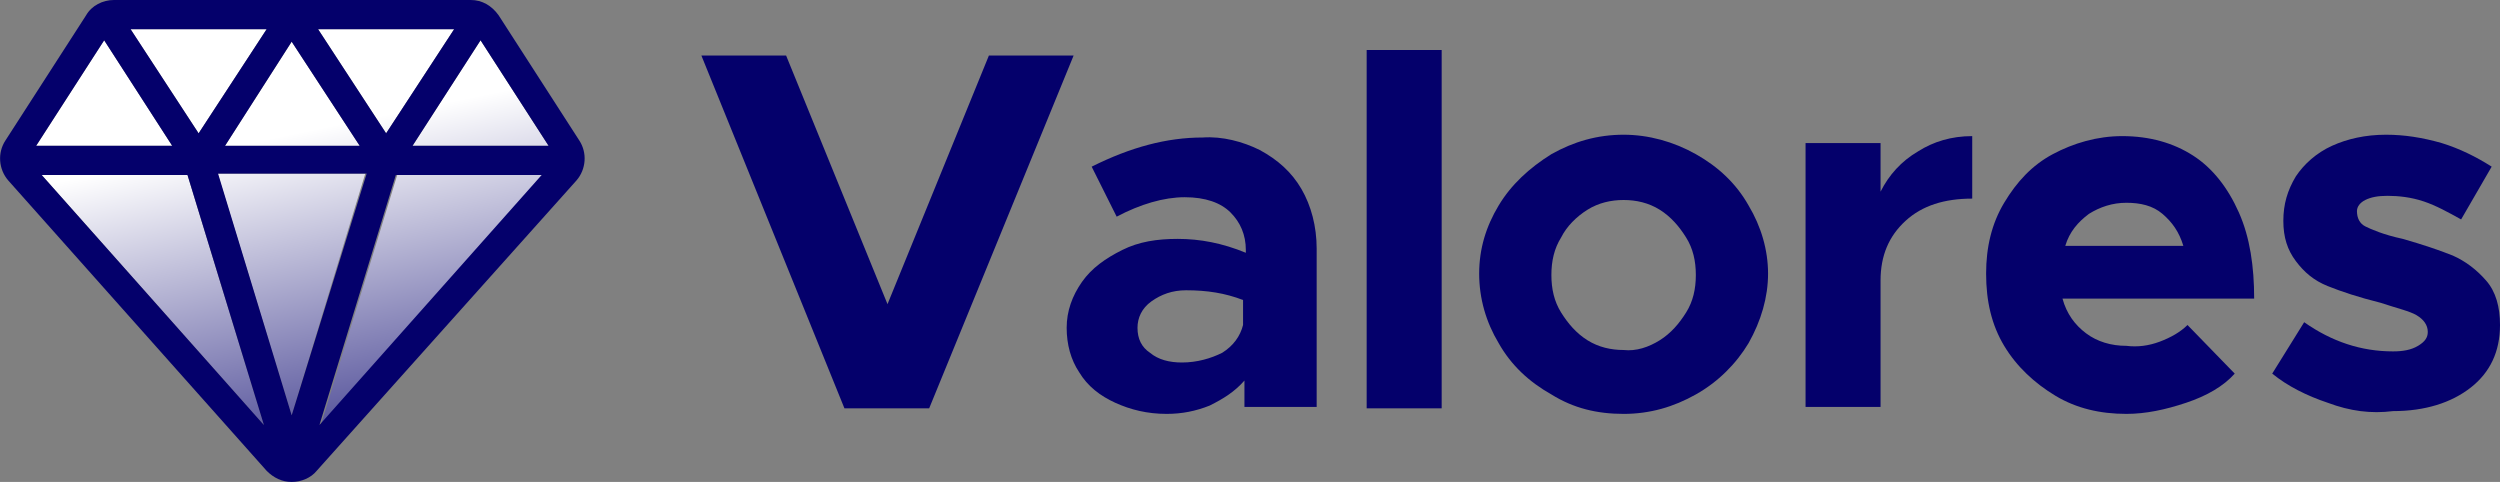
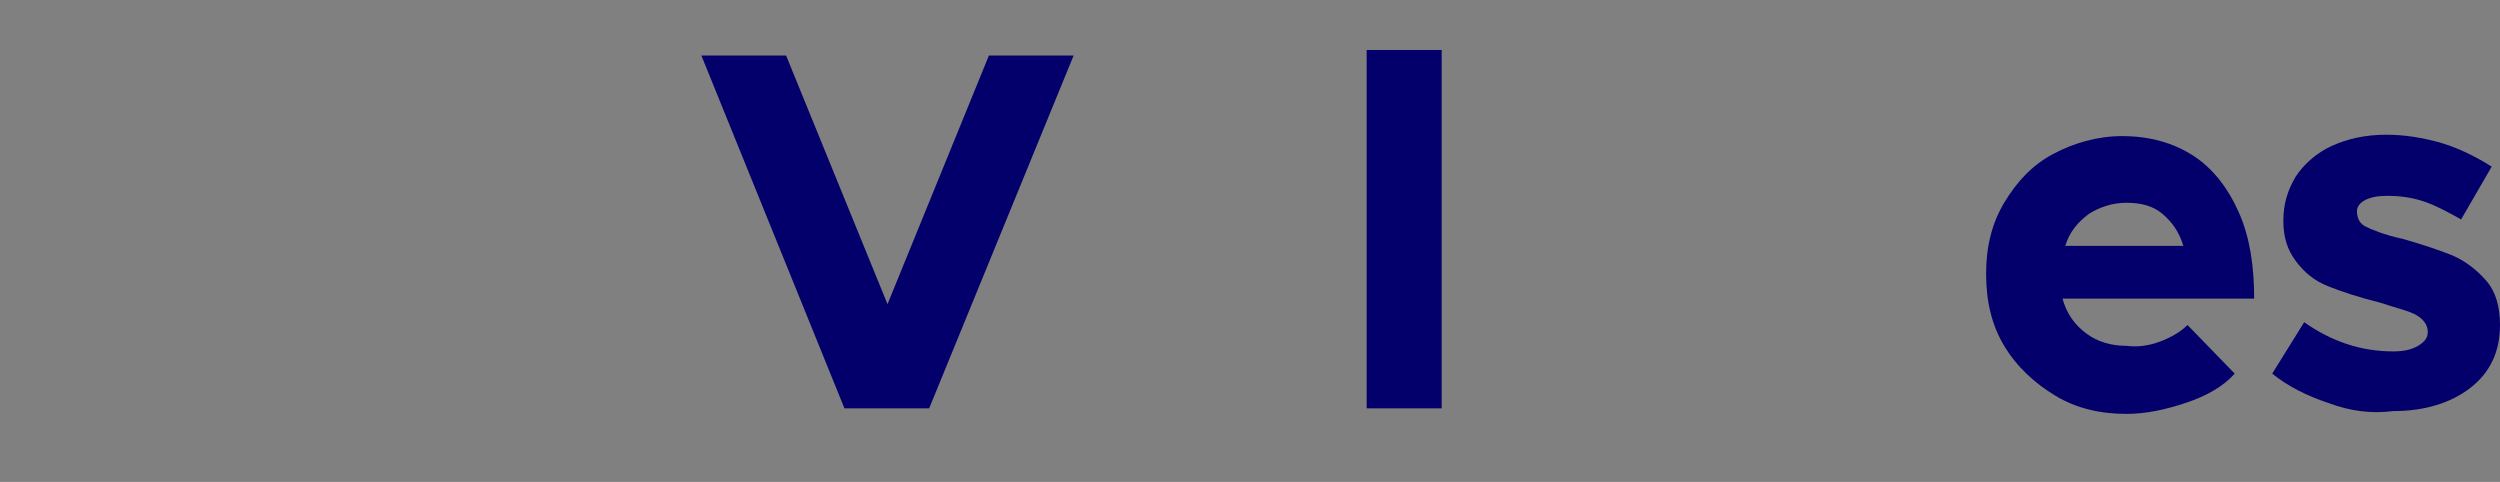
<svg xmlns="http://www.w3.org/2000/svg" version="1.1" id="Layer_1" x="0px" y="0px" viewBox="0 0 180 34.7" style="enable-background:new 0 0 180 34.7;" xml:space="preserve">
  <rect x="0" y="0" width="180" height="34.7" fill="#808080" stroke="none" />
  <style type="text/css">
	.st0{fill:url(#SVGID_1_);}
	.st1{fill:#04006B;}
	.st2{fill:#04006B;}
</style>
  <g>
    <g>
      <g>
        <g>
          <linearGradient id="SVGID_1_" gradientUnits="userSpaceOnUse" x1="27.284" y1="40.928" x2="20.875" y2="9.683">
            <stop offset="0" style="stop-color:#04006B" />
            <stop offset="1" style="stop-color:#FFFFFF" />
          </linearGradient>
-           <path class="st0" d="M39.5,10.5h-9.8l4.9-7.6L39.5,10.5z M22.9,2.1l4.9,7.5l4.9-7.5H22.9z M21,3l-4.8,7.5h9.7L21,3z M9.4,2.1      l4.9,7.5l4.9-7.5H9.4z M7.5,2.9l-4.9,7.6h9.8L7.5,2.9z M13.5,12.6H3l16,18L13.5,12.6z M15.7,12.6L21,29.9l5.3-17.4H15.7z       M28.6,12.6l-5.5,18l16-18H28.6z" />
        </g>
      </g>
-       <path class="st1" d="M41.7,10.1l-5.8-9c-0.5-0.7-1.2-1.1-2-1.1H8.2c-0.8,0-1.6,0.4-2,1.1l-5.8,9C-0.2,11-0.1,12.2,0.6,13    l18.6,20.9c0.5,0.5,1.1,0.8,1.8,0.8c0.7,0,1.4-0.3,1.8-0.8L41.5,13C42.2,12.2,42.3,11,41.7,10.1z M32.7,2.1l-4.9,7.5l-4.9-7.5    H32.7z M25.9,10.5h-9.7L21,3L25.9,10.5z M19.2,2.1l-4.9,7.5L9.4,2.1H19.2z M7.5,2.9l4.9,7.6H2.6L7.5,2.9z M3,12.6h10.5l5.5,18    L3,12.6z M21,29.9l-5.3-17.4h10.7L21,29.9z M23,30.6l5.5-18h10.5L23,30.6z M29.7,10.5l4.9-7.6l4.9,7.6H29.7z" />
    </g>
    <g>
      <g>
        <g>
          <g>
            <path class="st2" d="M77.3,4L66.9,29.4h-6.1L50.5,4h6.1l7.3,17.9L71.2,4H77.3z" />
-             <path class="st2" d="M90.7,10.8c1.3,0.7,2.3,1.6,3,2.8c0.7,1.2,1.1,2.7,1.1,4.3v11.4h-5.2v-1.9c-0.7,0.8-1.5,1.3-2.5,1.8       c-1,0.4-2,0.6-3.1,0.6c-1.4,0-2.6-0.3-3.7-0.8c-1.1-0.5-2-1.2-2.6-2.2c-0.6-0.9-0.9-2-0.9-3.2c0-1.2,0.4-2.3,1.1-3.3       c0.7-1,1.7-1.7,2.9-2.3s2.5-0.8,4-0.8c1.6,0,3.2,0.3,4.9,1V18c0-1.1-0.4-2-1.1-2.7c-0.7-0.7-1.8-1.1-3.3-1.1       c-1.5,0-3.2,0.5-4.9,1.4l-1.8-3.6c2.8-1.4,5.4-2.1,8-2.1C88,9.8,89.5,10.2,90.7,10.8z M88,25.4c0.8-0.5,1.3-1.2,1.5-2v-1.8       c-1.3-0.5-2.6-0.7-4.1-0.7c-1,0-1.8,0.3-2.5,0.8c-0.7,0.5-1,1.2-1,1.9c0,0.8,0.3,1.4,0.9,1.8c0.6,0.5,1.4,0.7,2.3,0.7       C86.2,26.1,87.2,25.8,88,25.4z" />
            <path class="st2" d="M98.4,3.6h5.4v25.8h-5.4V3.6z" />
-             <path class="st2" d="M111.7,28.4c-1.6-0.9-2.9-2.1-3.8-3.7c-0.9-1.5-1.4-3.2-1.4-5s0.5-3.4,1.4-4.9c0.9-1.5,2.2-2.7,3.8-3.7       c1.6-0.9,3.3-1.4,5.2-1.4c1.8,0,3.6,0.5,5.2,1.4c1.6,0.9,2.9,2.1,3.8,3.7c0.9,1.5,1.4,3.2,1.4,4.9s-0.5,3.4-1.4,5       c-0.9,1.5-2.2,2.8-3.8,3.7c-1.6,0.9-3.3,1.4-5.2,1.4C115,29.8,113.3,29.4,111.7,28.4z M119.5,24.5c0.8-0.5,1.4-1.2,1.9-2       c0.5-0.8,0.7-1.7,0.7-2.7c0-1-0.2-1.9-0.7-2.7c-0.5-0.8-1.1-1.5-1.9-2c-0.8-0.5-1.7-0.7-2.6-0.7c-0.9,0-1.8,0.2-2.6,0.7       c-0.8,0.5-1.5,1.2-1.9,2c-0.5,0.8-0.7,1.7-0.7,2.7c0,1,0.2,1.9,0.7,2.7c0.5,0.8,1.1,1.5,1.9,2c0.8,0.5,1.7,0.7,2.6,0.7       C117.8,25.3,118.7,25,119.5,24.5z" />
-             <path class="st2" d="M138.1,10.9c1.1-0.7,2.4-1.1,3.9-1.1v4.5c-2,0-3.6,0.5-4.8,1.6c-1.2,1.1-1.8,2.5-1.8,4.3v9.1H130V10.3h5.4       v3.5C136,12.6,136.9,11.6,138.1,10.9z" />
            <path class="st2" d="M155.5,24.6c0.8-0.3,1.5-0.7,2-1.2l3.4,3.5c-0.8,0.9-2,1.6-3.5,2.1c-1.5,0.5-2.9,0.8-4.3,0.8       c-1.9,0-3.6-0.4-5.1-1.3s-2.8-2.1-3.7-3.6c-0.9-1.5-1.3-3.2-1.3-5.2c0-1.9,0.4-3.6,1.3-5.1c0.9-1.5,2-2.7,3.5-3.5       c1.5-0.8,3.2-1.3,5-1.3c2,0,3.7,0.5,5.1,1.4c1.4,0.9,2.5,2.3,3.3,4.1c0.8,1.8,1.1,3.9,1.1,6.2h-13.8c0.3,1.1,0.9,1.9,1.7,2.5       c0.8,0.6,1.8,0.9,2.9,0.9C153.9,25,154.7,24.9,155.5,24.6z M150.4,15.4c-0.8,0.6-1.4,1.3-1.7,2.3h8.5c-0.3-1-0.8-1.7-1.5-2.3       s-1.6-0.8-2.6-0.8C152.1,14.6,151.2,14.9,150.4,15.4z" />
            <path class="st2" d="M167.6,29c-1.5-0.5-2.9-1.2-4-2.1l2.3-3.7c2,1.4,4.1,2.1,6.4,2.1c0.7,0,1.3-0.1,1.8-0.4       c0.5-0.3,0.7-0.6,0.7-1c0-0.5-0.3-0.9-0.8-1.2c-0.5-0.3-1.4-0.5-2.6-0.9c-1.6-0.4-2.8-0.8-3.8-1.2c-1-0.4-1.7-1-2.3-1.8       c-0.6-0.8-0.9-1.7-0.9-2.9c0-1.2,0.3-2.2,0.9-3.2c0.6-0.9,1.5-1.7,2.6-2.2c1.1-0.5,2.4-0.8,3.9-0.8c1.3,0,2.6,0.2,4,0.6       c1.3,0.4,2.5,1,3.6,1.7l-2.2,3.8c-0.9-0.5-1.8-1-2.7-1.3c-0.9-0.3-1.8-0.4-2.6-0.4c-0.7,0-1.2,0.1-1.6,0.3       c-0.4,0.2-0.6,0.5-0.6,0.8c0,0.5,0.2,0.9,0.6,1.1c0.4,0.2,1.3,0.6,2.7,0.9c1.4,0.4,2.6,0.8,3.6,1.2c0.9,0.4,1.7,1,2.4,1.8       c0.7,0.8,1,1.9,1,3.2c0,1.9-0.7,3.4-2.1,4.5c-1.4,1.1-3.3,1.7-5.6,1.7C170.7,29.8,169.2,29.6,167.6,29z" />
          </g>
        </g>
      </g>
    </g>
  </g>
</svg>